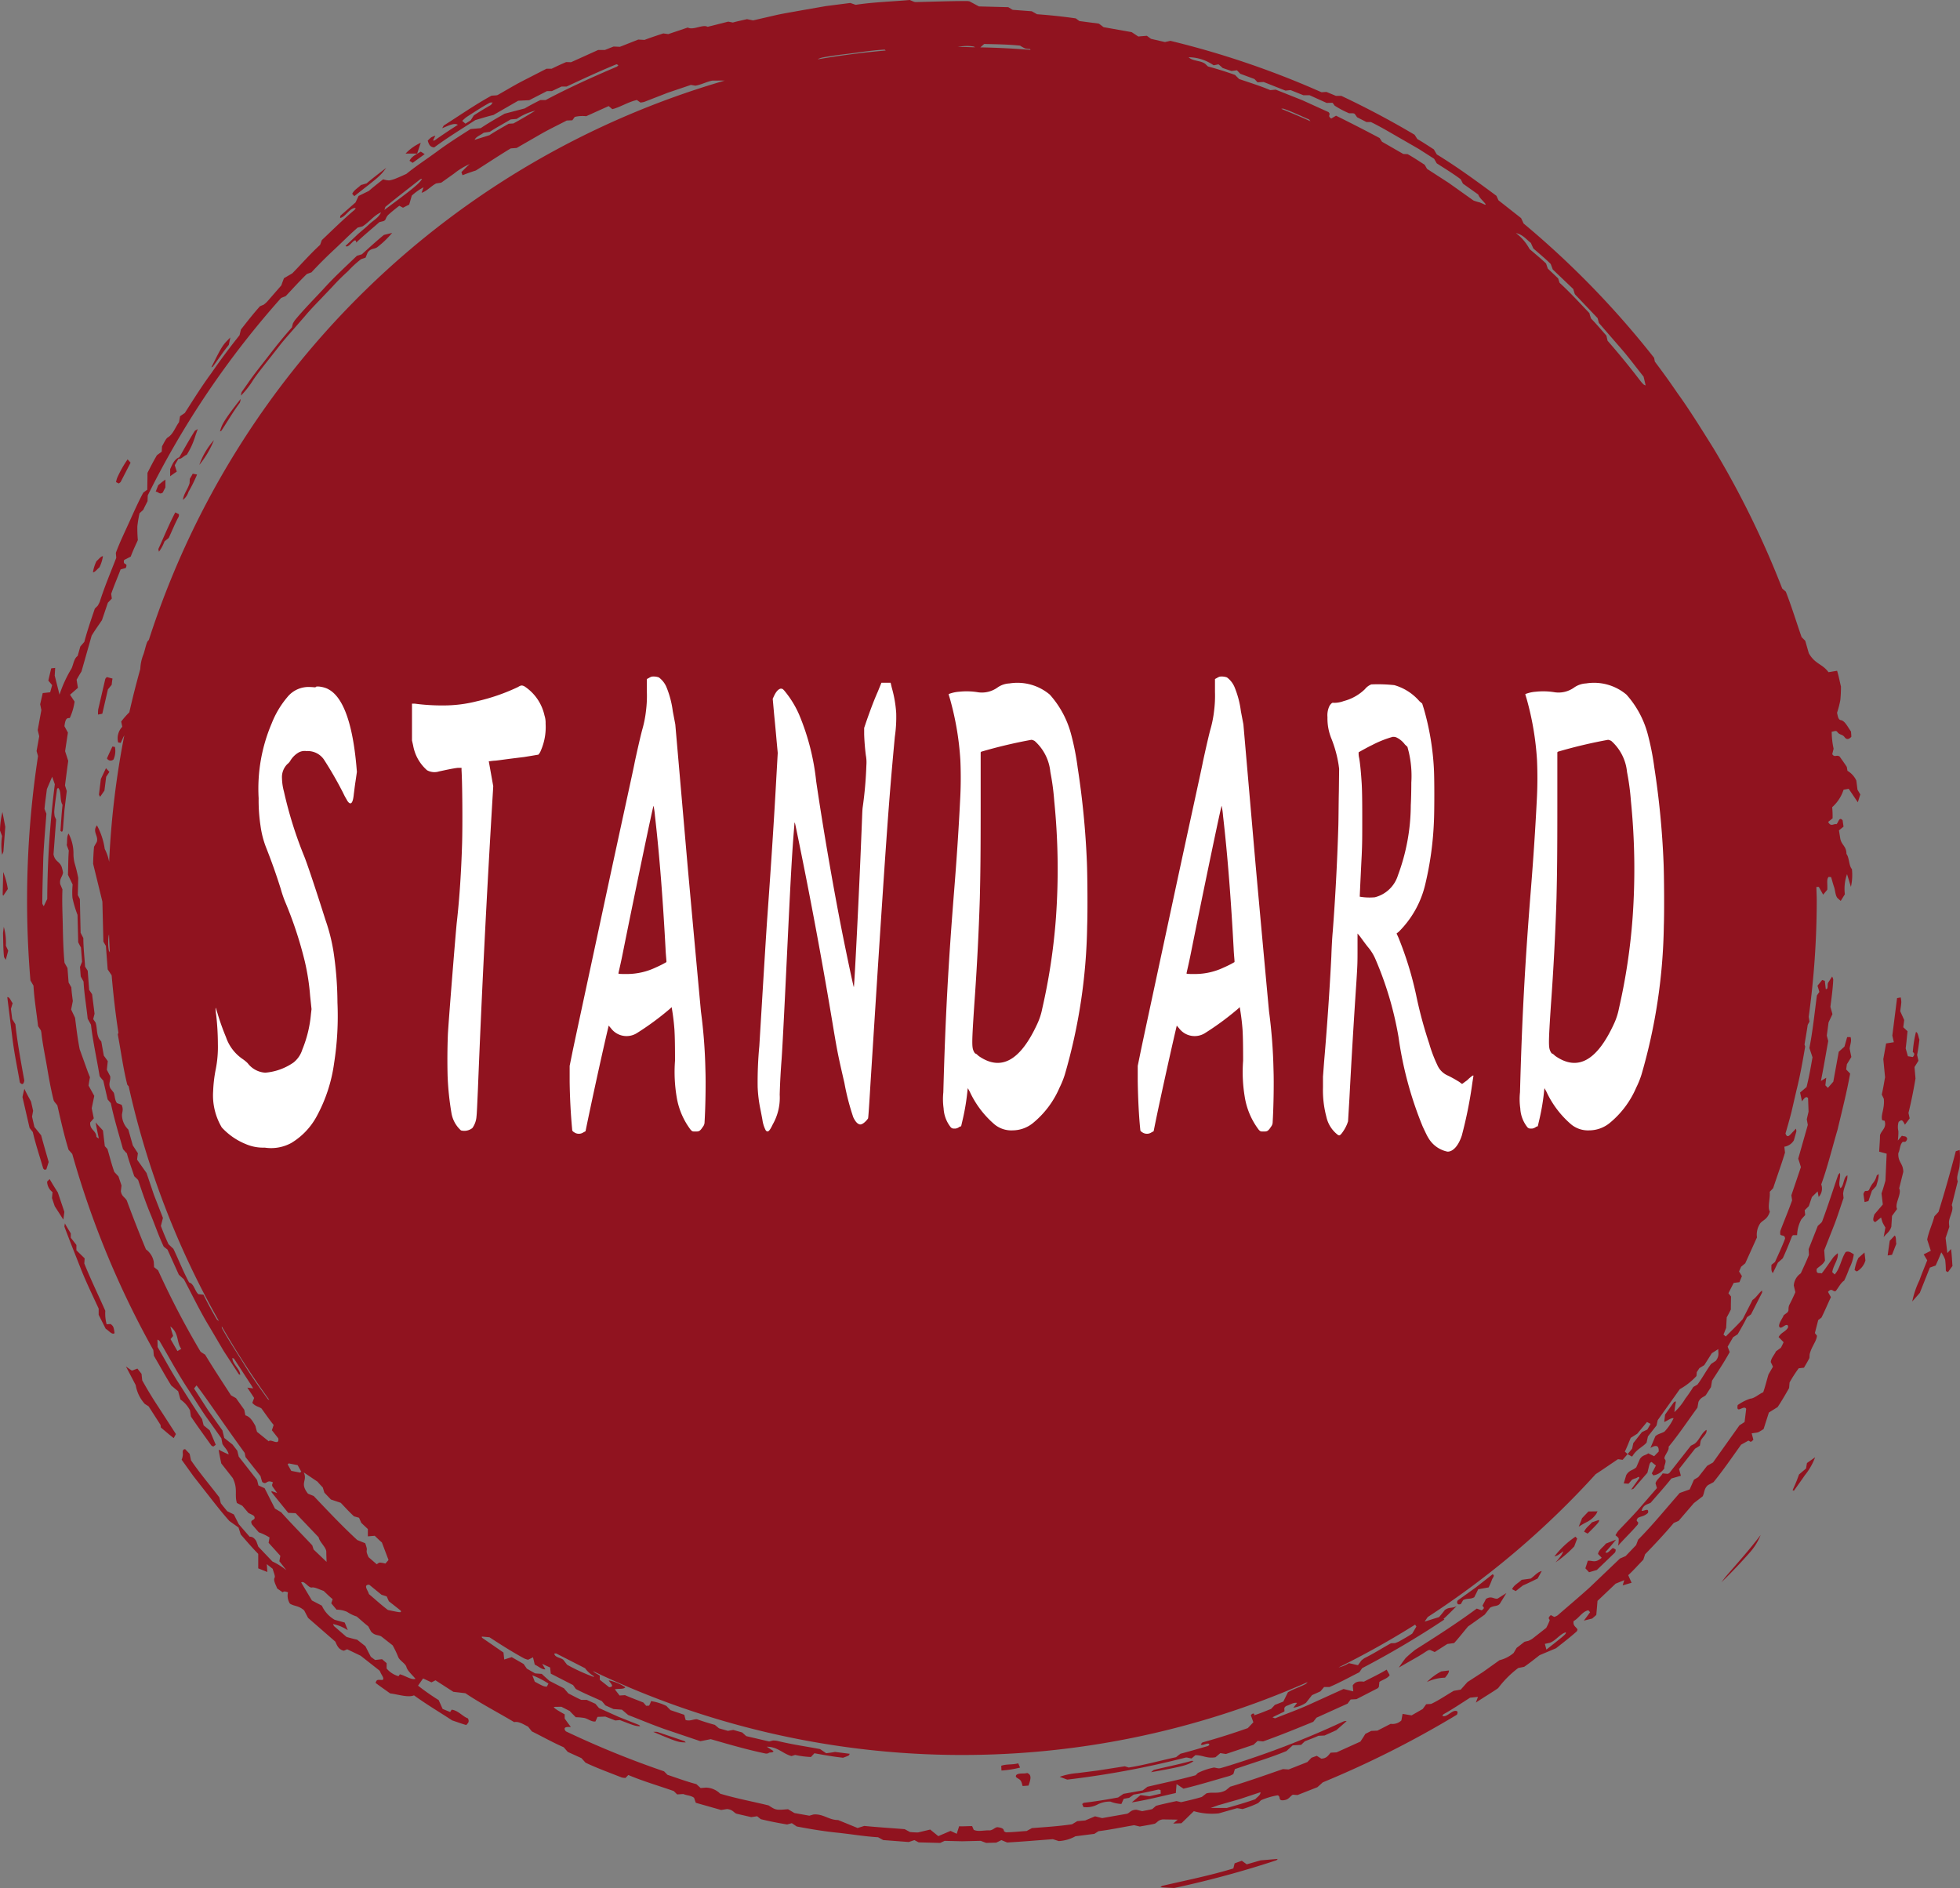
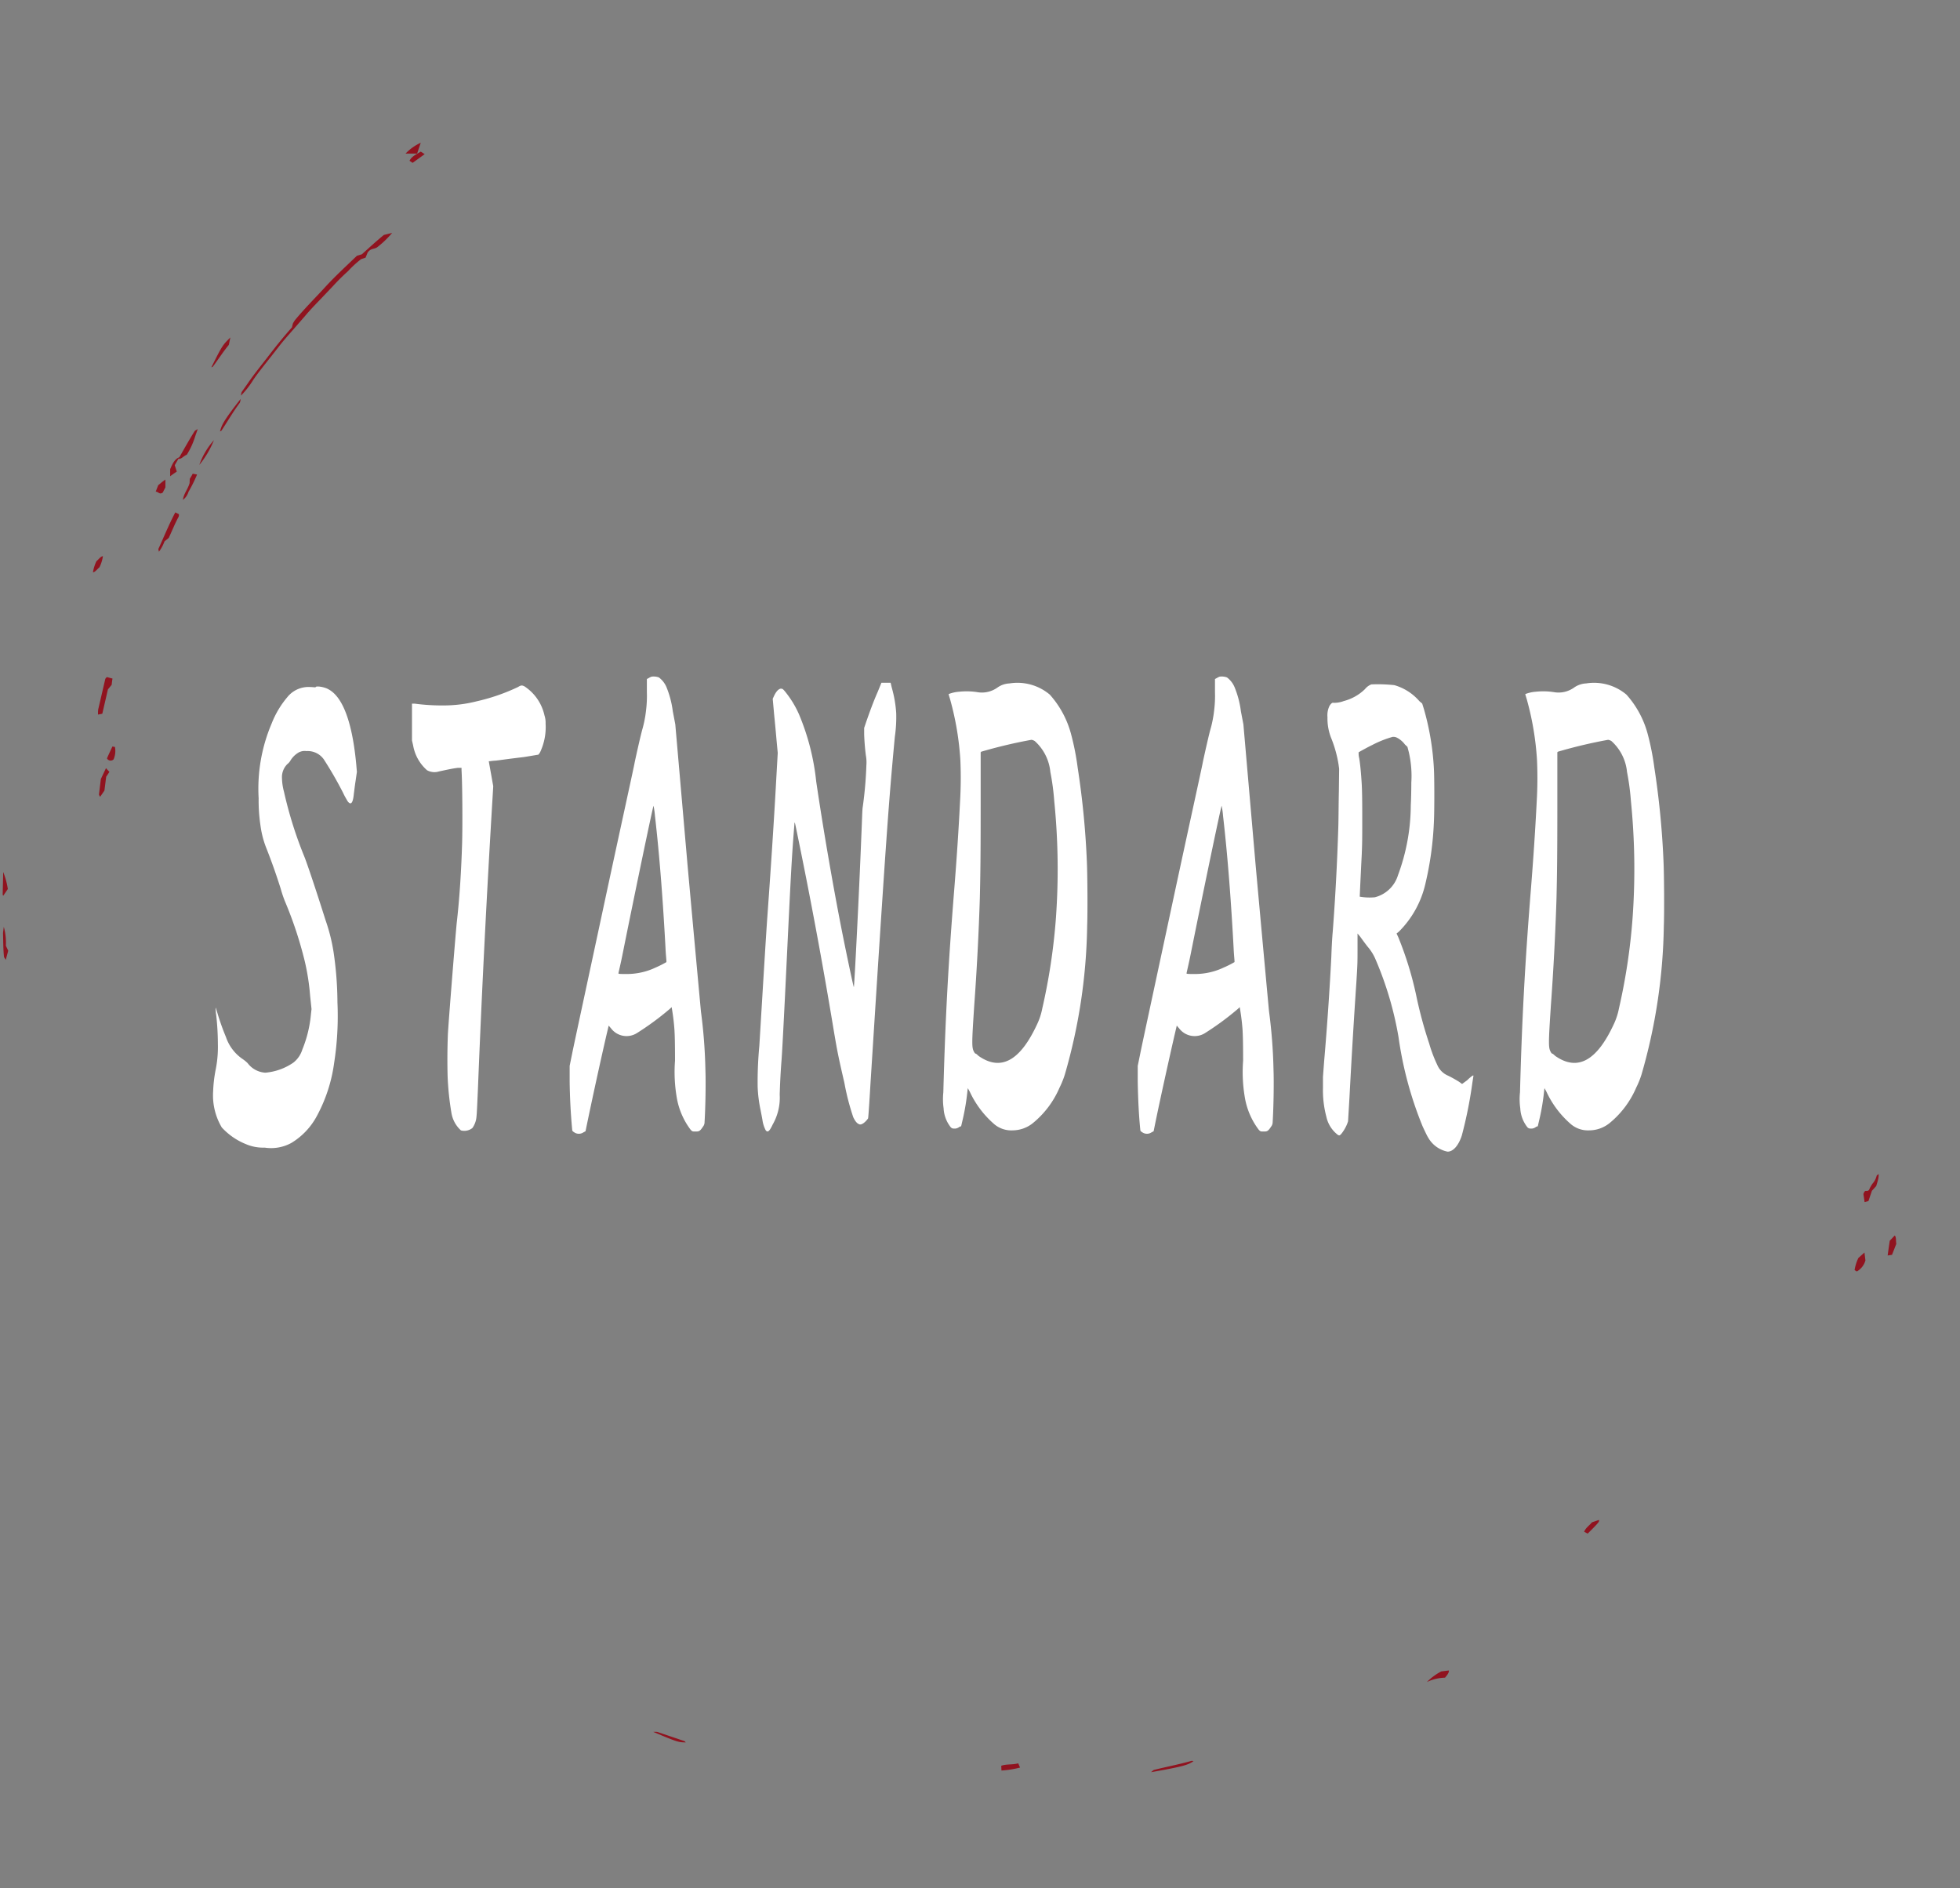
<svg xmlns="http://www.w3.org/2000/svg" height="91.458" width="94.953">
  <rect width="100%" height="100%" fill="#808080" stroke="none" />
  <g fill="#90131f">
-     <path d="M89.56 38.21l.443.655c.038-.122.076-.244.12-.38l-.136-.23c-.018-.14-.037-.3-.057-.443a1.065 1.065 0 0 0-.429-.472l-.032-.19c-.134-.207-.271-.388-.345-.5-.159-.108-.241.066-.36-.117l.066-.264a3.862 3.862 0 0 1-.092-.824c.085 0 .206-.08.27.01.12.166.24.1.354.254s.233.087.327-.019c0-.078-.01-.151-.016-.253-.154-.211-.293-.52-.493-.553-.12-.019-.144-.167-.183-.357a4.923 4.923 0 0 0 .158-.609 6.346 6.346 0 0 0 .031-.661c-.066-.267-.106-.5-.187-.763l-.416.069c-.3-.411-.653-.387-.955-.92l-.171-.6c-.057-.06-.1-.1-.178-.181-.251-.721-.487-1.494-.764-2.2l-.175-.154a44.27 44.27 0 0 0-3.321-6.776c-.642-1.03-1.233-1.973-1.757-2.692-.5-.736-.9-1.265-1.093-1.523l-.035-.183a43.27 43.27 0 0 0-6.325-6.509c-.037-.09-.078-.173-.12-.26l-1.094-.861-.1-.219c-.93-.689-1.9-1.4-2.89-2.005l-.141-.243c-.253-.159-.536-.353-.8-.5l-.134-.209q-1.7-1.011-3.548-1.884h-.263l-.456-.19-.244.014a42.857 42.857 0 0 0-7.319-2.49l-.264.059-.676-.156-.2-.147c-.156.014-.284.019-.413.036l-.319-.211-1.366-.244-.225-.17-.945-.125-.176-.13a26.562 26.562 0 0 0-1.876-.2l-.254-.144-.928-.07-.211-.128-1.422-.037-.459-.247a1.298 1.298 0 0 0-.109-.014c-.835 0-1.669.033-2.5.05a.316.316 0 0 1-.1-.023L44.075 0c-.863.077-1.741.1-2.608.231a.247.247 0 0 1-.092-.025l-.183-.062-1.188.152-1.18.206c-.392.073-.787.135-1.177.218l-1.164.268-.295-.06c-.231.056-.465.1-.684.164l-.224-.044-1 .251c-.234-.134-.705.182-.959.034l-.946.319-.242-.033c-.3.1-.611.2-.911.315l-.3-.017-.891.351-.308-.013-.422.167h-.325l-1.311.592-.237-.007c-.238.1-.487.216-.7.322h-.252l-1.188.609c-.4.208-.783.443-1.176.663a.313.313 0 0 1-.1.02l-.2.013c-.792.433-1.535.954-2.3 1.437-.025.016-.036.053-.091.14.282-.112.594-.281.76-.164-.4.254-.768.5-1.122.751-.022.015-.058.008-.083.011l.115-.238a1.126 1.126 0 0 0-.2.083 1.293 1.293 0 0 0-.169.16c.049.151.09.309.313.327.664-.492 1.361-.913 1.99-1.322.31-.092.569-.175.878-.248l1.2-.691.537-.027.859-.44h.238l.465-.22h.246c.8-.372 1.6-.746 2.411-1.077.025-.01.068.029.1.044-.03.028-.05.059-.078.071-1.172.5-2.335 1.024-3.447 1.615h-.255c-.273.137-.582.3-.757.406l-.975.256c-.364.209-.778.443-1.158.7l-.491.043c-.549.349-1.1.7-1.609 1.076s-1.039.718-1.506 1.1c-.19.083-.319.146-.444.194a1.653 1.653 0 0 1-.375.118.9.9 0 0 1-.3-.054c-.266.208-.545.429-.692.562l-.5.245-.149.316-.722.631c-.026.023-.017.081-.023.122.274-.057.47-.514.754-.484a.353.353 0 0 1-.051.086c-.559.468-1.076.983-1.59 1.469l-.082.228c-.481.44-.927.952-1.348 1.381l-.405.237c-.048.13-.084.218-.125.345l-.689.791a1.492 1.492 0 0 1-.165.144l-.181.076c-.323.36-.623.744-.925 1.131l-.066.274a32.03 32.03 0 0 0-1.379 1.855c-.457.618-.861 1.27-1.273 1.912l-.23.156-.05.289c-.191.26-.282.584-.551.744-.09.055-.2.306-.272.423l-.016.263-.23.169c-.162.271-.309.56-.459.856 0 .269-.007.543-.01.814l-.193.143c-.255.475-.472.968-.693 1.457s-.455.968-.637 1.462l.02.241c-.271.7-.568 1.4-.8 2.13a1.345 1.345 0 0 1-.1.192l-.137.136c-.182.535-.367 1.071-.511 1.614l-.193.223-.131.462c-.2.124-.214.516-.335.67a6.154 6.154 0 0 0-.542 1.2l-.232-.922.022-.373-.192.021c-.052.222-.1.412-.139.594l.184.219c-.033.124-.063.231-.095.346l-.361.039-.124.541.058.282-.177.969.073.3-.128.717.07.243a46.4 46.4 0 0 0-.368 10.869l.148.251c.034.644.151 1.325.223 1.965l.134.2a1.065 1.065 0 0 1 .025.111c.059.552.178 1.1.27 1.643s.188 1.094.324 1.633a.374.374 0 0 0 .051.088l.129.159c.163.71.322 1.43.538 2.135.008.029.039.052.06.077l.125.144a43.838 43.838 0 0 0 3.926 9.494l.027.278c.3.513.573 1.015.844 1.446l.333.276.111.4a1.432 1.432 0 0 1 .462.525l.046.3c.311.465.651.927.982 1.394.017.024.055.034.1.062l.12-.088-.293-.7-.294-.24-.075-.3c-.39-.567-.749-1.154-1.121-1.729s-.691-1.181-1.034-1.767c0-.136-.005-.249-.007-.361.048.032.085.044.1.069.47.8.909 1.624 1.427 2.4.253.39.5.786.759 1.171l.809 1.139.053.278c.094.17.27.309.3.508q-.248-.108-.483-.231c.034.226.08.445.126.665l.557.71c.261.533.075.786.2 1.207l.261.133.3.353c.276.131.275.131.3.223.006.157-.258.076-.128.334l.327.378a2.6 2.6 0 0 1 .523.252l-.046.257.568.63-.047.263.34.434a3.5 3.5 0 0 0-.678-.424l-.682-.717-.1-.27c-.156-.256-.312-.2-.324-.216l-.522-.6-.239-.474-.317-.155c-.1-.115-.206-.248-.313-.384l-.075-.29c-.459-.6-.949-1.175-1.37-1.792l-.067-.316-.215-.224c-.126 0-.127.1-.113.233a.707.707 0 0 1-.059.277l.566.79.592.756c.393.5.766.989 1.156 1.423l.442.315.106.335c.27.312.545.634.848.943v.7l.441.177-.025-.38.285.226c.036.151.136.355.094.428-.075.129.052.333.123.523l.264.185c.082-.051.082-.051.261 0a.713.713 0 0 0 .095.553c.227.137.407.081.687.325l.189.362 1.321 1.151c.087.2.167.39.414.44l.16-.07.653.313.9.708a.305.305 0 0 1 .055.087c.051.138.219.314.1.38-.274-.013-.271-.018-.333.141.227.173.466.336.706.509.4.05.874.215 1.156.094.62.45 1.282.84 1.848 1.213.277.092.477.169.689.226.047-.083.171-.126.076-.323-.255-.089-.467-.383-.789-.422l-.072.113-.365-.148-.191-.428a11.138 11.138 0 0 1-1-.7l.244-.35.408.19.194-.1.865.558.582.068c.743.5 1.579.931 2.364 1.4.233-.047.452.111.673.219l.184.23c.509.253 1.013.537 1.541.768l.2.227.66.3.2.221c.576.274 1.164.483 1.743.714a.7.7 0 0 0 .194.024l.135-.14c.737.309 1.482.523 2.2.776l.166.163.3-.018c.149.068.365.065.519.182l.084.242 1.227.348.282-.044c.27.018.321.161.455.223l.721.167.287-.042.175.141c.431.107.868.189 1.278.258l.227-.064.239.161c.65.123 1.3.232 1.964.3s1.315.184 1.976.221l.249.137 1.236.094.274-.092.207.109 1.042.027.215-.1.856.02.892-.021.263.1.49-.013.251-.122.278.115c.745-.041 1.49-.107 2.215-.16l.286.092a1.877 1.877 0 0 0 .807-.233l.917-.117.2-.129c.561-.069 1.128-.19 1.726-.291l.277.065c.23-.044.477-.079.723-.137.128-.061.152-.174.384-.208l.728.011-.219.191.4-.017.6-.584a3.17 3.17 0 0 0 1.21.106l.886-.252.263.044a5.167 5.167 0 0 0 .758-.291l.141-.139a3.54 3.54 0 0 1 .8-.236c.174.048 0 .263.276.24s.3-.179.462-.27l.224.017.967-.381.26-.234a48.056 48.056 0 0 0 6.5-3.279c.066-.146.019-.2-.12-.18-.2.049-.4.32-.587.241.02-.031.032-.068.058-.083.438-.244.852-.525 1.285-.8l.381-.041-.1.277c.451-.3.838-.527 1.079-.7a4.889 4.889 0 0 1 .971-.973l.29-.059c.273-.187.534-.4.747-.564l.795-.335c.356-.279.687-.534 1-.814.023-.02.028-.059.041-.09-.053-.132-.233-.165-.189-.414.247-.124.408-.457.715-.522l.084.095-.3.406.4-.1.2-.173.032-.36.027-.323.877-.833.419-.171-.077.253.432-.126-.163-.368c.267-.245.507-.52.732-.749l.085-.263c.466-.482.945-.989 1.389-1.518l.234-.1.74-.86.429-.332c.1-.216.058-.365.255-.541l.267-.142c.474-.582.9-1.206 1.337-1.816l.347-.194c.08-.007.094.145.247-.05l-.081-.306.2-.029a.434.434 0 0 0 .141-.036c.082-.042.168-.1.236-.143l.256-.8.425-.266c.2-.3.386-.624.555-.92l.021-.267a6.317 6.317 0 0 1 .444-.69l.256-.029c.1-.174.188-.319.263-.47l.011-.179c.095-.391.334-.622.354-.9l-.1-.129.161-.628.159-.122c.162-.329.306-.668.456-.991l-.141-.254c.2-.226.24.027.378-.044.134-.167.248-.405.405-.5a5.474 5.474 0 0 0 .245-.587 2.068 2.068 0 0 0 .222-.689c-.121-.066-.226-.177-.393-.11-.22.324-.262.786-.534 1.087l-.117-.111c.045-.33.315-.626.267-.918a1.36 1.36 0 0 0-.216.2c-.184.255-.362.525-.562.779-.094-.05-.281.069-.241-.221.136-.138.286-.182.4-.4a64.827 64.827 0 0 1-.037-.5l.495-1.256c.161-.421.294-.851.442-1.276l-.021-.21c.035-.354.229-.608.207-.889-.2.085-.16.516-.339.624a.477.477 0 0 0-.023-.065c-.085-.169.045-.481 0-.678 0 0-.039.044-.08.084-.256.743-.5 1.515-.783 2.272a.32.32 0 0 1-.063.078l-.146.132-.444 1.127.014.283c-.12.305-.264.6-.392.889a.779.779 0 0 0-.341.589l.076.325a8.762 8.762 0 0 1-.3.631c-.069.2.017.249-.1.362l-.161.12c-.073.177-.22.338-.229.525.045.171.18.031.3-.031.086-.044.17-.014.126.124-.156.219-.306.2-.448.442l.243.251c-.055.119-.09.192-.133.269l-.237.173c-.077.171-.237.328-.252.518l.106.226-.217.376c-.1.338-.164.607-.255.862-.207.086-.426.3-.632.311a2.3 2.3 0 0 0-.605.31c-.087.47.305-.035.412.184l-.078.637-.25.162-1.281 1.8-.283.159-.429.548-.21.125-.208.472-.483.171c-.7.8-1.324 1.568-2.012 2.261l-.1.265-.506.53-.275.119-1.484 1.417c-.506.455-1.024.892-1.536 1.336a.569.569 0 0 1-.166.075l-.164-.087c-.2.182-.035.182-.059.265a2.7 2.7 0 0 1-.164.354l-.674.528a1.226 1.226 0 0 1-.189.1l-.186.044c-.134.1-.258.208-.383.294l-.148.25a1.617 1.617 0 0 1-.68.348l-.8.571-.753.487-.328.368-.339.059c-.368.213-.736.469-1.094.634l-.241.016-.167.23-.54.31-.436-.073-.059.318a.616.616 0 0 1-.517.164l-.644.33-.3.013-.285.145c-.069.119-.167.263-.238.372l-1.157.523-.286.014c-.119.141-.2.283-.454.289l-.217-.136-.256.093-.2.209-.907.358-.279-.017c-.863.3-1.71.6-2.553.853l-.209.171c-.366.2-.617.068-.941.151l-.226.175c-.334.1-.683.179-1 .252l-.226-.053c-.346.077-.7.149-.99.23l-.185.159c-.169.043-.331.066-.485.1l-.276-.069c-.276 0-.327.148-.452.192l-1.213.213-.344-.087-.476.2-.385.034-.254.152c-.637.094-1.292.136-1.942.185l-.257.14c-.334.021-.661.059-.99.063-.03 0-.06-.025-.1-.044-.029-.063.013-.154-.294-.2-.138-.021-.208.12-.391.152-.27-.017-.571.078-.789-.028l-.077-.18c-.226 0-.418.017-.63.008l-.116.364-.3-.14-.593.254-.392-.319-.589.141c-.132 0-.255-.009-.388-.02l-.26-.14c-.646-.051-1.3-.092-1.957-.156l-.323.1-.945-.386c-.447.006-.726-.316-1.2-.267l-.193.057-.723-.129-.31-.185c-.581.047-.585.05-.942-.184-.772-.189-1.574-.336-2.345-.569a1.014 1.014 0 0 0-.687-.294l-.259.021-.207-.189c-.461-.12-.947-.3-1.4-.451l-.165-.169a44.649 44.649 0 0 1-4.745-1.931c-.026-.012-.041-.048-.059-.07-.065-.16.117-.148.289-.149a8.175 8.175 0 0 1-.3-.41v-.2c-.444-.249-.509-.3-.525-.362l.367-.006.405.207c.1.114.193.2.289.3a2.59 2.59 0 0 1 .43.039c.171.044.346.194.524.167l.1-.223.38-.014.481.188.222-.019c.749.29.749.29.987.3-.021-.022-.039-.056-.065-.066l-.979-.388-.952-.428-.177-.208-.419-.189h-.268c-.246-.112-.447-.225-.62-.31l-.215-.25-.706-.362c-.18-.164-.28-.248-.368-.336l-.324-.025-.4-.229-.155-.225-.578-.333-.361.115-.038-.338-1.032-.712c-.015-.01-.013-.04-.019-.061l.374.034c.547.357 1.1.709 1.678 1.024a1.013 1.013 0 0 0 .193.065l.236-.119.086.356c.186.081.338.242.514.228l-.153-.267c.152.072.269.13.382.175l.034.3 1.077.552.135.19c.41.22.844.392 1.261.588l.174.208.391.177.408.03.3.257c.592.229 1.17.473 1.755.68l1.747.591.5-.1c.878.253 1.768.513 2.675.7a.417.417 0 0 0 .126-.02c.009-.062.25 0 .231-.107l-.316-.206c.526 0 .775.338 1.195.453l.177-.055a4.481 4.481 0 0 0 .766.1l.169-.182c.481.09.933.168 1.387.217.088-.033.18-.062.258-.1.035-.017.04-.05.069-.09l-.716-.091c-.18.034-.3.047-.429.063l-.293-.2c-.67-.129-1.383-.225-2.081-.4a1.282 1.282 0 0 0-.205-.017l-.181.048-1.111-.259-.2-.179-.43-.122-.26.045-.432-.123-.2-.167a11.951 11.951 0 0 1-.872-.274c-.2.006-.315.1-.543.04l-.066-.254-.667-.226c-.066-.068-.132-.129-.194-.2a2.557 2.557 0 0 0-.749-.237.993.993 0 0 1-.09.211c-.014.021-.1.012-.146.016l-.136-.158c-.287-.115-.6-.231-.891-.357l-.261.017-.231-.3c.2-.046.424.011.511-.1a2.349 2.349 0 0 0-.807-.335c.075.137.312.317.021.332l-.453-.359v-.2c-.088-.069-.255-.126-.33-.222a41.4 41.4 0 0 0 34.623.533l-.083.087c-.3.16-.6.244-.873.407l-.223.451-.411.162-.181.194c-.234.087-.439.186-.838.314.07-.033-.011-.179-.143-.01l.121.343-.269.282a32.97 32.97 0 0 1-2.186.691c-.038.011-.063.066-.092.1.077.1.388-.148.417.018-.025.021-.046.052-.074.06-.448.128-.894.26-1.328.373l-.214.167c-.786.169-1.535.383-2.291.5l-.192-.059-1.325.207-.959.122a3.306 3.306 0 0 0-.869.181l.366.135a43.514 43.514 0 0 0 5.74-1.068.3.3 0 0 1 .1.007l.181.038.186-.16c.361-.006.552.174.974.1l.236-.2.27.042 1.337-.447.2-.186.263.024c.844-.3 1.645-.629 2.431-.95l.158-.2 1.505-.681.148-.2.282-.016 1.024-.526c.027-.014.042-.047.062-.072l.024-.238c.181-.118.392-.164.5-.328l-.147-.266c-.376.226-.757.4-1.1.582-.218-.018-.4-.028-.544.181l.026.289-.472-.115-1.675.761c-.541.244-1.089.438-1.626.654-.031.012-.078-.022-.142-.043l.576-.28c.027-.107-.064-.172.1-.273.167-.046.335-.179.519-.145l-.184.233a1.5 1.5 0 0 0 .615-.239l.29-.369.41-.185.176-.209h.259c.513-.219.979-.48 1.448-.714l.138-.2a43.647 43.647 0 0 0 3.982-2.356l-.041-.032c.2-.174.379-.367.634-.615-.249.123-.353.029-.571.187-.078.106-.18.225-.277.341l-.7.22.148-.221a41.57 41.57 0 0 0 8.137-6.921c.387-.251.723-.488 1.081-.726l.225.031.239-.276a1.528 1.528 0 0 0-.133-.121c.1-.2.178-.412.286-.667l.316-.2.472-.568.175.09-.157.273-.264.127-.418.532-.055.266a5.056 5.056 0 0 1-.222.267 2.384 2.384 0 0 0 .222.121c.211-.364.492-.444.7-.678l.065-.3.418-.532c.021-.1.041-.186.057-.257l1.069-1.5a3.222 3.222 0 0 0 .806-.636l.017-.188.124-.193.239-.148.366-.578.315-.2c-.017.174.066.319-.121.569l-.23.152c-.239.326-.435.7-.662 1l-.2.116a6.847 6.847 0 0 1-.392.571 2.828 2.828 0 0 1-.525.648c.021-.154.032-.289.062-.432.02-.094.013-.12-.092-.04l-.421.592-.041.356c.156-.054.324-.209.454-.181a2.445 2.445 0 0 1-.443.65c-.16.092-.31.1-.441.224l-.238.566c.3-.178.415-.1.4.174l-.221.226-.283-.139c-.138.106-.273.073-.407.275l-.174.4c-.185.168-.338.124-.489.383l-.119.4.233.013.168-.194a1 1 0 0 1 .174-.068c.061-.008.188-.141.176-.006l-.393.552c.066-.025.1-.027.121-.047l.668-.769c.114-.462.1-.469.2-.522l.211.172c-.073.143-.137.267-.2.379l.074.1a.785.785 0 0 0 .54-.35c-.053-.083.127-.32.021-.431s.242-.437.177-.6c.5-.609.937-1.266 1.4-1.9l.049-.279c.107-.224.252-.227.356-.326l.251-.39.052-.313c.294-.461.6-.915.855-1.386l-.1-.259.265-.459.221-.144c.151-.26.322-.556.453-.825l.193-.137.534-1.048c.013-.025 0-.062 0-.108-.157.119-.289.354-.458.454l-.478.934c-.3.334-.572.585-.819.839l-.112-.091.129-.326.028-.511c.078-.13.141-.269.2-.376 0-.239.006-.457.008-.633l-.126-.159.255-.5.278-.035.122-.293-.14-.225.1-.229.2-.167.568-1.255a.973.973 0 0 1 .166-.693c.146-.165.338-.175.459-.556-.126-.217.023-.631-.006-.96l.166-.177c.2-.609.409-1.177.573-1.723l-.032-.285a.651.651 0 0 0 .462-.31l.12-.427a.5.5 0 0 0-.02-.137l-.223.234c-.109.123-.21.213-.283 0 .1-.346.2-.691.289-1.041l.244-1.057c.177-.7.3-1.413.421-2.114l-.033-.1c.054-.317.109-.634.155-.953l.086-.156-.038-.228a41.608 41.608 0 0 0 .39-5.62c0-.226-.013-.449-.017-.675h.118l.21.375.2-.24c.021-.285-.048-.5.066-.621l.119.01c.047.156.088.32.141.47.065.182.06.446.184.559l.141.124.2-.321a2.124 2.124 0 0 1 .106-.975l.187.616a2.591 2.591 0 0 0 .049-.861c-.152-.163-.123-.554-.265-.735 0-.381-.242-.424-.3-.75l-.063-.391.221-.18a25.628 25.628 0 0 0-.044-.309c-.174-.2-.206.131-.3.189-.13-.039-.264.151-.4-.11l.215-.174a4.95 4.95 0 0 0-.02-.54 1.922 1.922 0 0 0 .551-.844zM23.776 5.089c-.28.159-.555.326-.821.5l-.15.238-.257.164-.155-.135a2.261 2.261 0 0 1 .2-.18c.373-.241.743-.486 1.134-.7.025-.014.063-.006.141-.012-.051.073-.066.107-.091.122zm51.309 74.49c.279-.1.485-.419.768-.508.022.082.022.081-.937.839l-.074-.277zm-16 7.852l.992-.284.986-.329c.014.14-.164.238-.248.339-.466.166-.94.3-1.378.424h-.784c.22-.078.325-.122.434-.153zm-32.518-5.868l-.073.139c-.12 0-.126.014-.587-.238l-.118-.308a3.958 3.958 0 0 1 .78.4zm47.6-69.786l.117.259c.275.241.571.483.841.752l.1.266.993.947.052.177a.267.267 0 0 0 .036.087l1.09 1.146.063.233 1.117 1.289c.372.431.706.887 1.048 1.312l.1.425a.349.349 0 0 1-.1-.046 1.569 1.569 0 0 1-.145-.16 37.934 37.934 0 0 0-1.6-1.958l-.055-.244c-.244-.279-.485-.569-.745-.831l-.061-.182c-.008-.029-.007-.067-.025-.087-.472-.495-.933-1-1.439-1.463l-.07-.214-.5-.474-.084-.247c-.25-.24-.542-.476-.8-.7a2.373 2.373 0 0 0-.661-.773c.355.079.518.328.734.484zM18.153 74.396c.118.11.223.219.349.326l.32.848-.151.173a1.286 1.286 0 0 0-.261-.047c-.068 0-.106.051-.16.08l-.391-.339a1.177 1.177 0 0 1-.092-.236c-.015-.075.014-.13 0-.2a1.782 1.782 0 0 0-.076-.245l-.382-.153c-.738-.678-1.427-1.412-2.112-2.134l-.275-.111c-.422-.534-.01-.612-.208-1.033l.668.45c.042.051.142.164.255.279l.078.254.316.331.477.16c.2.209.425.458.642.655l.245.07.107.246.319.3v.354zm.685 3.172l.574.452c.033.107.035.109-.619-.029-.321-.242-.617-.513-.922-.773-.035-.167-.3-.454.016-.451l.593.484.255.084zm-4.244-6.278l-.054.046-.429-.084-.176-.316.054-.046.43.085zm-1.548-3.476c-.025-.01-.055-.017-.068-.035-.4-.551-.793-1.1-1.151-1.684s-.742-1.151-1.078-1.761l-.006-.085a41.571 41.571 0 0 0 2.3 3.561zM62.072 5.271l.088-.01c.4.13.835.345 1.259.526l.067.087q-.7-.313-1.412-.6zm-3.278-2.107l.237-.048c.065.057.133.11.2.178l.427.145.268-.033.16.168.687.254.149.158c.075 0 .158-.012.3-.012l1.054.416.244-.026.623.249h.3l.826.373.289-.006.1.137a4.413 4.413 0 0 0 .7.37h.184a.346.346 0 0 1 .078.021c.042.05.075.1.126.172l.455.233h.214c.531.258 1.037.569 1.552.861l.768.443.742.475.126.22c.38.245.8.5 1.162.773l.109.212.739.525c.057.17.241.308.362.469-.01.01-.02.033-.031.028-.11-.054-.225-.1-.255-.113a2.417 2.417 0 0 1-.3-.091c-.064-.04-.125-.088-.188-.132l-1.023-.727-1.044-.675-.115-.2c-.261-.164-.536-.354-.826-.513l-.21-.009-1.033-.594-.114-.178c-.7-.373-1.407-.734-2.11-1.082l-.233.138c-.176-.115-.06-.167-.085-.246-.018-.024-.032-.059-.057-.07l-1.257-.57-1.291-.514-.265.023c-.492-.207-1-.364-1.508-.537l-.2-.2a17.211 17.211 0 0 0-1.31-.41l-.137-.13c-.224-.165-.6-.12-.8-.316a2.151 2.151 0 0 1 1.211.39zm-9.377-.954a1.775 1.775 0 0 0 .246.137 1.146 1.146 0 0 0 .241.028.387.387 0 0 1 .018.042q-1.2-.1-2.429-.122l.183-.164c.69.012 1.219.026 1.741.079zm-2.234.048l.057.032c-.211 0-.42-.016-.631-.016-.072 0-.141 0-.213.005a1.986 1.986 0 0 1 .787-.024zm-7.337.528c.5-.1 1.006-.148 1.508-.216s1-.14 1.508-.167l.046.044q-1.663.147-3.286.426l.028-.022a1.523 1.523 0 0 1 .2-.068zM23.44 6.428l.291-.044c.317-.209.67-.394 1.011-.6l.291-.024a2.789 2.789 0 0 1 .9-.4c-.459.287-.762.457-1.063.622l-.225.012c-.311.181-.653.368-.932.555l-.72.225c.075-.164.292-.226.447-.349zm-4.758 3.584c.549-.453 1.115-.885 1.674-1.325a.29.29 0 0 1 .091-.027c-.122.239-.532.547-1.827 1.51.039-.1.042-.143.062-.16zM2.12 43.901c-.024-.047-.069-.1-.07-.143 0-.728.03-1.457.046-2.182.032-.725.1-1.444.152-2.157l-.092-.233c.026-.3.074-.614.115-.96l.256-.6.129.366a45.9 45.9 0 0 0-.368 5.562c-.062.114-.111.228-.168.345zm6.476 21.548l-.333-.58.124-.152c-.039-.132-.093-.289-.134-.463.438.349.283.748.529 1.088zm-.944-3.917l-.189-.15c0-.076-.008-.158-.012-.252a.958.958 0 0 0-.381-.608 63.685 63.685 0 0 1-.929-2.37c-.1-.166-.25-.2-.286-.45l.032-.276-.148-.439-.2-.214c-.134-.368-.225-.749-.334-1.114l-.127-.136-.09-.758c-.1-.115-.208-.219-.354-.392.058.335.108.548.153.779a1.3 1.3 0 0 1-.117-.077c-.009-.322-.328-.331-.3-.7l.173-.2-.1-.488.124-.6-.277-.5c.019-.12.035-.242.069-.4l-.106-.267-.393-1.092c-.1-.5-.16-1.015-.224-1.525l-.19-.4.082-.409c-.021-.176-.057-.408-.072-.664l-.133-.236-.054-.7-.144-.255c-.055-.592-.072-1.186-.083-1.779s-.044-1.185-.017-1.775l-.108-.253c-.043-.271.1-.337.137-.562a2.185 2.185 0 0 0-.062-.263c-.1-.285-.327-.258-.4-.619l.127-1.685-.07-.155a1.459 1.459 0 0 1-.021-.229c.025-.361.086-.718.132-1.076 0-.029.034-.054.051-.08.18.141.071.617.219.825-.049.418-.07.846-.1 1.255.1.118.116-.027.123-.124l.071-.9.111-.9-.087-.271c.052-.39.1-.787.157-1.188l-.151-.472.136-.9-.168-.308c.051-.451.163-.382.26-.4a2.867 2.867 0 0 0 .232-.792l-.221-.333.382-.335-.064-.394c.069-.114.129-.23.237-.4l.492-1.733c.159-.266.323-.488.5-.753l.286-.844.192-.2-.031-.227c.128-.379.3-.772.456-1.185l.251-.069c.125-.3-.161-.093-.08-.388l.319-.164c.14-.372.251-.584.345-.8a6.259 6.259 0 0 1-.024-.667 5.975 5.975 0 0 1 .106-.635l.181-.163c.057-.133.134-.272.208-.421 0-.088.006-.183.009-.278a43.1 43.1 0 0 1 6.46-9.564l.226-.093c.315-.331.657-.716 1.022-1.069l.223-.08c.348-.376.719-.746 1.1-1.1s.75-.731 1.138-1.067l.231-.059c.313-.185.553-.536.9-.678-.113.261-.38.393-.571.575-.171.163-.358.314-.538.47l-.611.578c.164.166.49-.525.52-.16.4-.382.771-.679 1.124-.993l.192-.047c.145-.055.083-.139.231-.3.1-.091.3-.263.54-.444l.179.094.3-.152.126-.436a2.838 2.838 0 0 1 .567-.4l-.092.266c.263-.083.465-.336.709-.455l.242-.036.613-.435a3.452 3.452 0 0 1 .764-.466c-.184.164-.276.27-.4.388l.052.152c.2-.075.387-.148.648-.228.517-.327 1.1-.715 1.69-1.071l.288-.022 1.2-.691c.4-.227.819-.426 1.225-.638l.271-.011.117-.163a1.59 1.59 0 0 1 .554-.034l1.088-.491.178.149c.385-.094.738-.34 1.19-.444l.173.124a1.031 1.031 0 0 0 .2-.038l1.114-.434 1.128-.382.218.036c.261-.036.53-.186.822-.245.2 0 .408-.005.6 0a41.449 41.449 0 0 0-27.9 27.1.312.312 0 0 0-.08.1c-.084.211-.119.446-.2.647a2.068 2.068 0 0 0-.132.654q-.292 1.041-.532 2.1a4.112 4.112 0 0 0-.394.448l.053.252a.81.81 0 0 0-.2.759l.125.023c.056-.121.11-.255.173-.367a41.547 41.547 0 0 0-.734 6.131 2.3 2.3 0 0 0-.214-.628 3.4 3.4 0 0 0-.378-1.142c-.24.316.092.506-.008.805l-.132.23c-.027.294-.042.6-.043.832l.447 1.826.049 1.94c.039.066.064.118.121.206l.087 1.139.192.287c.081.938.186 1.869.329 2.789a.146.146 0 0 0-.03.085c.154.814.259 1.639.459 2.426l.067.077a41.124 41.124 0 0 0 4.372 11.37l-.093-.064a17.48 17.48 0 0 1-.656-1.212l-.247-.025c-.17-.143-.211-.509-.449-.568-.282-.521-.5-1.083-.761-1.63l-.237-.222a12.748 12.748 0 0 1-.369-.885l.1-.388-.438-1.123-.357-1.055-.457-.645c.007-.088.021-.181.039-.312l-.246-.377-.218-.768a1.018 1.018 0 0 1-.308-.685c-.006-.151.093-.263-.019-.518l-.22-.077c-.113-.14-.1-.353-.16-.51l-.165-.212c-.107-.244.017-.339-.006-.582l-.163-.313.045-.421-.192-.266-.122-.682-.1-.122c-.141-.248-.09-.537-.178-.8l-.114-.163.066-.263-.12-.944-.142-.209-.07-.928-.127-.2c-.029-.455-.084-.917-.085-1.382l-.132-.256-.036-1.635-.1-.194.021-.829a7.061 7.061 0 0 0-.178-.725 1.889 1.889 0 0 1-.053-.425 2.054 2.054 0 0 0-.238-1c-.1.165-.053.379-.088.558l.1.268c-.031.392-.026.785-.041 1.172l.227.472a3.833 3.833 0 0 0-.009.644 5.511 5.511 0 0 0 .245.825l.034 1.33c.046.085.084.168.134.251l.053.691-.1.251.035.46.137.25c.032.6.136 1.179.2 1.8l.159.286c.093.807.284 1.672.421 2.5.065.085.106.132.177.215l.209.907.155.181c.157.75.383 1.489.59 2.226.046.051.086.1.154.176-.006-.006.027.01.035.036.1.372.236.733.355 1.1l.135.129c.02.024.05.044.059.072.182.547.367 1.092.588 1.622s.4 1.073.646 1.588l.182.143.549 1.215c.075.073.145.136.245.22.41.77.788 1.569 1.253 2.327l.676 1.15.73 1.121c.012.019.046.023.07.034 0-.284-.394-.531-.376-.819.032.018.069.026.084.049l.743 1.142c.062.086.113.179.178.285l-.282-.036.329.5-.089.237c.154.178.3.175.444.272.2.276.387.549.59.8l-.085.255.309.393c.065.392-.373 0-.461.144l-.569-.459c-.025-.086-.052-.175-.077-.285-.121-.212-.248-.45-.487-.514l-.054-.272-.4-.562-.243-.136c-.42-.653-.85-1.3-1.253-1.969l-.158-.1c-.024-.02-.058-.035-.073-.062a41.089 41.089 0 0 1-2.053-3.937zM5.266 45.31l.016-.032c.011.286.023.572.04.857l-.048-.077a2.38 2.38 0 0 1-.008-.748zm8.374 27.96l-.32-.191-.5-.986-.3-.136-.045-.181a.321.321 0 0 0-.03-.094l-.879-1.12-.07-.286-.231-.3-.4-.318-.09-.366-.69-.971-.683-1.06.119-.149c.485.618 1.1 1.568 2.333 3.27l.04.2.728.925c.025.1.052.19.081.283.243.174.173-.136.518.017.021.012-.087.112-.009.216.064.088.127.176.214.3l-.27-.092c0 .02-.005.051.009.069l.8.987.358.014 1.117 1.172c.036.224.357.472.368.693 0 .162.009.312.014.495l-.629-.6-.064-.2c-.473-.506-.981-1.016-1.494-1.587zm5.737 7.829l-.07.1a1.175 1.175 0 0 1-.577-.373v-.26l-.221-.191-.337.038-.208-.156-.264-.513-.4-.315c-.17-.036-.326-.081-.51-.131l-.608-.526a.635.635 0 0 1-.048-.1 2.032 2.032 0 0 1 .715.3c-.055-.137-.1-.255-.151-.373l-.484-.132a1.52 1.52 0 0 1-.622-.686l-.48-.25-.521-.87c.151-.119.35.279.528.24.12-.027.36.1.56.166.132.122.267.263.437.4l-.068.2.258.309a1.264 1.264 0 0 1 .511.107 1.8 1.8 0 0 0 .461.223c.2.166.376.334.562.476l.134.251c.188.211.334.148.5.241l.547.429a4.691 4.691 0 0 1 .268.558c.065.181.354.319.4.49.051.19.281.382.44.574-.2.069-.508-.159-.753-.217zm9.394.095c0 .014 0 .042-.009.04a8.814 8.814 0 0 1-1.289-.59l-.179-.234c-.114-.112-.421-.111-.44-.308.039 0 .074-.012.1 0l1.391.711a1.375 1.375 0 0 0 .425.385zm39.846-2.4l-.2.341c-.187.126-.417.255-.646.384a1.44 1.44 0 0 1-.192.077l-.193.007c-.421.233-.836.5-1.277.717a1.186 1.186 0 0 0-.159.121l-.163.225-.439-.1a1.491 1.491 0 0 1-.5.207 41.337 41.337 0 0 0 3.708-2.072z" />
-     <path d="M89.689 51.203l-.082-.4c.01-.174.113-.373.043-.564h-.163l-.132.462-.276.248-.264 1.45-.262.3-.123-.124.042-.367-.257.157c.138-.682.241-1.322.354-1.935l-.069-.264.085-.639.189-.4-.1-.354c.052-.406.117-.861.138-1.319a.491.491 0 0 0-.054-.15l-.2.31c-.04.1.026.317-.108.3l-.046-.4-.129-.041-.227.278c.052.155.071.231.091.3l-.118.169c-.116.862-.2 1.722-.364 2.546l.15.452c-.081.457-.155.908-.288 1.441l-.313.266.092.428c.1-.147.2-.274.294-.159l.024.656-.086.369.05.275-.465 1.636c.044.12.091.277.13.407l-.462 1.366.036.244c-.167.475-.379.972-.569 1.478a.567.567 0 0 0 0 .184c.071.073.217 0 .229.19-.148.4-.33.777-.489 1.135l-.171.136c0 .139-.028.306.068.4l.245-.506.233-.207c.163-.343.306-.707.45-1.071.01-.026.045-.042.057-.052h.19a1.723 1.723 0 0 1 .206-.769l.185-.206-.024-.233.2-.2.15-.441.278-.271.048.27a.591.591 0 0 0 .126-.609c.313-.863.528-1.765.791-2.654.212-.9.444-1.8.609-2.714l-.193-.2.035-.253zm2.597 3.279l.228-.306-.057-.263c.141-.568.261-1.188.34-1.668l-.048-.554.19-.306-.064-.281c.047-.241.082-.493.112-.746-.055-.124-.063-.339-.167-.367a5.4 5.4 0 0 0-.153.979s.156.057 0 .235l-.239-.039-.107-.381c.039-.282.061-.565.09-.829l-.206-.194.044-.351-.192-.425c.024-.193.046-.319.053-.442a1.244 1.244 0 0 0-.029-.226l-.177.033-.23 1.816.074.32-.375.059-.135.758.085.884c-.039.19-.069.437-.16.833l.1.21c.047.487-.161.773-.079 1.035l.118.028c.107.35-.156.456-.225.7 0 .246-.025.5-.04.794l.363.1-.059 1.306c-.04.138-.094.345-.19.616l.063.538-.406.478c-.114.324-.032.344.043.373l.28-.222a2.1 2.1 0 0 0 .073.246c.041.083.086.163.135.241l-.085.467c.138-.192.271-.219.372-.5l.034-.53.246-.335c-.135-.247.241-.743.1-1l.2-.8c-.008-.429-.266-.454-.24-.909.081-.146.068-.392.2-.532.079-.048.149.07.231-.154-.046-.174-.171-.1-.256-.157l-.2.236a2.916 2.916 0 0 0 .027-.457.844.844 0 0 1 .012-.446c.154-.121.176-.11.306.135zM55.253 86.959l-.424.353c.759-.121 1.442-.3 2.134-.454l.036-.434.335.223c.758-.178 1.49-.41 2.227-.616a1.057 1.057 0 0 0 .19-.094l.073-.237c.862-.3 1.711-.549 2.5-.876l.3-.274.41-.025.177-.171c.264-.107.486-.185.658-.268l.3-.015.571-.258.5-.438a.475.475 0 0 0-.107 0 .725.725 0 0 0-.108.044l-.109.049a43.145 43.145 0 0 1-5.585 2.126c-.077.022-.153.047-.23.064a.336.336 0 0 1-.1 0l-.186-.036a3.1 3.1 0 0 0-.784.265l-.108.11c-.782.219-1.565.373-2.336.559-.077.061-.153.12-.232.175l-.928.166-.261.177c-.54.1-1.091.191-1.646.255-.028 0-.052.033-.093.061l.061.147a1.161 1.161 0 0 0 .673-.118 1.263 1.263 0 0 1 .635-.145 1.694 1.694 0 0 0 .53.114l.112-.25.263-.047.221-.157c.414-.068.8-.153 1.193-.244.028-.006.061.013.11.025l.007.173-.542.125c-.148-.015-.28-.034-.437-.054zm39.496-31.19c-.264 1.012-.543 2-.837 2.938l-.2.214c-.085.351-.268.711-.349 1.127l.175.542-.344.175.171.287c-.121.308-.259.636-.377.968a4.3 4.3 0 0 0-.348 1.027l.366-.418.487-1.224.28-.1c.1-.215.186-.414.272-.638a1.432 1.432 0 0 1 .189.357 4.541 4.541 0 0 1 .033.518c.006.053.06.051.1.085l.221-.3c-.021-.273-.032-.566-.07-.821l-.178.194-.085-.73.181-.536c-.007-.077-.018-.143-.018-.218 0-.26.256-.61.137-.835l.289-1.157c-.085-.2.053-.476.086-.717a4.357 4.357 0 0 0 .008-.8zM71.117 78.792l.81-.576.26-.335c.21-.119.349-.051.473-.191l.317-.518-.424.267c-.2.035-.278-.152-.566.016-.055.118-.115.224-.164.316 0 .082.166.094-.043.237l-.238-.085c-1.033.763-2.1 1.437-2.976 1.992q-.243.189-.465.4a5.659 5.659 0 0 0-.332.467c.5-.3.874-.489 1.223-.717a2.225 2.225 0 0 1 .2-.124.282.282 0 0 1 .091-.013l.223.1.609-.39.331-.044c.214-.238.422-.5.671-.802zm11.234-8.761l.036-.222c.061-.184.333-.345.283-.543-.25.146-.347.519-.586.679l-.17.088-1.036 1.317c-.018.024-.055.032-.083.047l-.247-.023c-.11.188-.3.3-.345.483l.068.227-.928 1.07c-.309.347-.634.673-.948 1.009a1.45 1.45 0 0 0-.132.207c.051.049.128.085.155.163a1.159 1.159 0 0 1-.034.348c.357-.394.67-.693.952-1.024a.225.225 0 0 0 .029-.088c-.011-.077-.152-.069-.012-.242.169-.085.31-.073.485-.241.059-.278-.208-.064-.31-.1.081-.306.28-.3.443-.392.311-.366.638-.719 1-1.173l.46-.132-.087-.326.774-.986zm-73.829-.562l-.832-1.286a19.77 19.77 0 0 1-.8-1.315l-.034-.316-.2-.255-.268.1-.286-.2.472.9a1.8 1.8 0 0 0 .444.915l.181.114.578.9.016.125c.221.185.433.372.623.513zm-.727-.317c0 .009 0 .006 0 0zM61.904 90.05l-.831.069-.674.193-.238-.173-.349.124-.062.249c-1.174.356-2.31.578-3.435.84-.031.006-.056.038-.1.067.241.025.477.028.672.039a48.085 48.085 0 0 0 4.935-1.337c.034-.011.057-.047.082-.071zM4.78 63.393v.3l.341.675c.146.085.318.318.429.21-.041-.3-.061-.339-.192-.439l-.192.012a2.024 2.024 0 0 1-.065-.654c-.33-.743-.709-1.525-1.017-2.291l.017-.248-.4-.392v-.257l-.272-.351v-.211c-.1-.163-.2-.322-.287-.484-.012.1-.028.141-.018.169.25.67.518 1.333.78 2s.576 1.305.876 1.961zm-2.785-8.394l-.328-.407-.115-.5.052-.283-.1-.444c-.114-.214-.225-.409-.323-.62-.044.173-.073.3-.092.4l.344 1.494.156.2c.129.566.328 1.155.5 1.751.009.029.042.05.064.074l.091-.014.114-.36c-.146-.518-.263-.912-.363-1.291zm-.817-2.654c-.164-.907-.333-1.81-.433-2.729l-.154-.25-.062-.495.084-.277c-.085-.09-.141-.309-.26-.289l.257 2.062c.088.689.233 1.373.352 2.071.089.104.176.127.216-.093zm76.617 22.431c-.122.175-.33.275-.379.5l.18.185c-.33.282-.433.121-.674.146l-.117.366.178.19.376-.11.876-.842a.26.26 0 0 0 .035-.09c0-.023.006-.055-.007-.066a.784.784 0 0 0-.13-.066c-.154.119-.262.3-.36.2.152-.162.292-.333.518-.608zm-7.022 2.926l.108-.189c.214-.106.339-.027.541-.14.067-.137.136-.266.188-.385l.506-.09a3.053 3.053 0 0 0 .16-.368c.023-.085.173-.22.029-.266l-.821.645-.854.611c-.022.015-.028.052-.042.078.007.092.035.155.185.104zM3.118 58.704l-.319-.945a11.327 11.327 0 0 1-.394-.642l-.122.121a.652.652 0 0 0 .262.51l-.026.29.133.394.417.649zm72.239 16.982a5.416 5.416 0 0 0 .908-.775l.143-.381-.086-.089a4.451 4.451 0 0 0-1.018.956.675.675 0 0 0 .162-.059c.084-.051.167-.117.271-.191a1.553 1.553 0 0 1-.1.195 3.273 3.273 0 0 1-.28.344zm-2.104 1.298l.178.091.345-.271c.3-.13.527-.248.714-.335l.2-.364c-.205.045-.328.217-.532.365l-.44.06c-.171.168-.371.245-.465.454zm-23.85 9.226c.1.087.1.207.14.309l.282-.021c.143-.386.131-.528-.061-.611-.154.052-.361-.01-.51.079-.124.123.063.171.149.244zm27.911-12.849a.424.424 0 0 0 .07-.148l-.431.006-.309.324c-.065.182-.115.29-.163.414a4.307 4.307 0 0 1 .435-.248 1.231 1.231 0 0 0 .398-.348zm.076-.166l-.007.018h.025zm7.905 1.164c-.567.745-1.132 1.366-1.677 2-.081.094-.151.2-.226.294a25.576 25.576 0 0 0 1.4-1.472 2.876 2.876 0 0 0 .503-.822zM17.063 9.388l.1.115c1.084-.859 1.224-.923 1.546-1.371-.391.3-.675.518-.952.753l-.275.078c-.127.136-.325.231-.419.425zm70.432 61.749l-.34.289-.109.294-.088.211-.115.256.063.028c.177-.249.359-.5.528-.749a3.04 3.04 0 0 0 .5-.873l-.394.279c-.021.114-.031.183-.045.265zM5.622 23.355l.134.066c.044-.038.079-.054.093-.081l.477-.927-.144-.161a5.523 5.523 0 0 0-.5.884 1.05 1.05 0 0 0-.06.219zM.256 40.056l-.138-.722a4.022 4.022 0 0 0-.118.894l.1.275a2.959 2.959 0 0 0 0 .9.73.73 0 0 0 .066-.155c.029-.411.063-.828.09-1.192z" />
    <path d="M90.995 57.093a1.605 1.605 0 0 0 .021-.22c-.035.028-.095.054-.1.084a.917.917 0 0 1-.208.389 1.834 1.834 0 0 0-.164.3c-.127.124-.18-.069-.27.195l.057.39.186-.048.169-.5.208-.227c.035-.119.075-.241.101-.363zM11.086 16.705l.073-.358c-.371.372-.383.369-.92 1.449.028-.015.065-.023.081-.046.256-.344.488-.706.766-1.045zm44.823 69.032c-.028.006-.05.037-.148.112 1.487-.261 1.813-.349 2.059-.537-.031 0-.065-.021-.092-.013-.6.17-1.214.287-1.819.438zm34.122-24.8a2.059 2.059 0 0 0-.184.588c.043.018.093.089.14.048a.885.885 0 0 0 .384-.515l-.046-.384zm1.518-.831c-.035.24-.067.453-.1.712l.21-.032.209-.534c-.028-.125.006-.339-.08-.4zM49.327 85.419c-.29.08-.564.026-.821.119l.01.23a4.808 4.808 0 0 0 .9-.143 2.79 2.79 0 0 0-.089-.206zm19.798-3.937a2.164 2.164 0 0 1 .88-.212c.1-.121.2-.242.187-.349l-.37.046a2.851 2.851 0 0 0-.697.515zM.284 45.812a2.859 2.859 0 0 0-.1-.916c-.021.185-.038.259-.037.333.011.371.007.743.046 1.114 0 .03.03.057.086.156l.119-.444zm77.178 27.817l-.343.117c-.108.145-.288.246-.375.456l.171.089c.58-.572.566-.584.547-.662zM31.838 83.897a.867.867 0 0 0-.19 0c1.2.507 1.22.5 1.573.51-.021-.022-.039-.056-.065-.065zM.379 43.066a3.583 3.583 0 0 0-.224-.824L.13 43.328a.125.125 0 0 0 .027.064zm20.004-36.15a2.349 2.349 0 0 0-.734.523h.559zM4.675 27.182a1.875 1.875 0 0 0-.171.541c.1 0 .209-.16.313-.24a1.858 1.858 0 0 0 .17-.54c-.105 0-.209.159-.312.239zM20.574 7.467l-.189-.122c-.222.137-.447.231-.545.444l.15.1zm-7.66 10.08l.576-.732c.211-.279.444-.538.672-.8l.61-.7c.224-.268.465-.521.708-.772l.642-.674a10.113 10.113 0 0 1 .743-.738 4.854 4.854 0 0 1 .63-.578l.215-.071.1-.246c.154-.219.307-.155.459-.255a4.609 4.609 0 0 0 .729-.7l-.4.1c-.369.3-.736.64-1.07.939l-.235.068c-.518.5-1.047.982-1.534 1.513s-1 1.04-1.46 1.595a1.425 1.425 0 0 0-.111.178l-.044.184c-.388.434-.754.888-1.11 1.351s-.727.913-1.057 1.4l-.269.381a.761.761 0 0 0-.036.175 4.215 4.215 0 0 0 .6-.769c.206-.3.423-.572.642-.849zM4.956 34.575c.1-.431.186-.8.272-1.179l.184-.225c.009-.1.021-.2.039-.3l-.279-.073c-.035.046-.065.068-.073.1l-.341 1.468a1.476 1.476 0 0 0-.008.25zm2.723-7.996c-.016.036.011.088.02.147a1.949 1.949 0 0 0 .27-.5l.207-.169c.16-.343.3-.7.483-1.033a.342.342 0 0 0 .008-.115l-.175-.087c-.33.63-.556 1.201-.813 1.757zM4.886 37.737l-.091.743c0 .039.036.08.056.118l.208-.3.085-.671.156-.234-.166-.181zm6.734-18.23a.742.742 0 0 0 .037-.181c-.852 1.085-.918 1.273-1 1.575.027-.016.062-.025.077-.048.295-.448.566-.916.886-1.346zm-2.425 3.686l-.011.211c-.083.3-.285.508-.322.81a.76.76 0 0 0 .27-.39 6.885 6.885 0 0 0 .415-.837l-.21-.04c-.06.114-.098.18-.142.246zM5.182 36.737a.2.2 0 0 0 .27.085.169.169 0 0 0 .051-.038 1.012 1.012 0 0 0 .065-.6l-.122-.022c-.087.184-.177.375-.264.575zm2.701-12.874l.13-.253v-.378l-.148.107-.2.166-.121.31c.139.009.178.156.339.048zm1.773-1.342a4.6 4.6 0 0 0 .709-1.2 3.568 3.568 0 0 0-.709 1.2zm-1.091.324l-.1-.309.184-.319c.1.059.248-.132.4-.188a3.679 3.679 0 0 0 .392-.844c.041-.134.092-.264.139-.4-.094.059-.131.069-.147.094-.26.414-.5.844-.742 1.268-.25.1-.342.347-.447.578v.346c.103-.078.203-.15.321-.226z" />
  </g>
  <g fill="#fff">
    <path d="M15.913 33.391c.7.374 1.161 1.612 1.35 3.685l.027.317-.067.461c-.041.259-.067.518-.081.6-.041.461-.149.576-.311.346-.027-.058-.122-.2-.2-.374a18.087 18.087 0 0 0-.945-1.642.954.954 0 0 0-.837-.4.623.623 0 0 0-.364.058 1.138 1.138 0 0 0-.433.432.637.637 0 0 1-.135.144.891.891 0 0 0-.256.691 2.68 2.68 0 0 0 .094.633 19.729 19.729 0 0 0 .959 3.081c.149.346.635 1.815 1.053 3.139a8.822 8.822 0 0 1 .392 1.554 17.105 17.105 0 0 1 .189 2.448 14.787 14.787 0 0 1-.162 2.937 7.488 7.488 0 0 1-.837 2.563 3.383 3.383 0 0 1-1.23 1.3 2.041 2.041 0 0 1-1.295.229 2.114 2.114 0 0 1-.918-.172 3.208 3.208 0 0 1-1.162-.806 3.043 3.043 0 0 1-.418-1.757 6.65 6.65 0 0 1 .121-1.036 5.524 5.524 0 0 0 .108-1.239 12.762 12.762 0 0 0-.081-1.411 2.131 2.131 0 0 1-.027-.344c.013-.03.041.115.081.23a11.69 11.69 0 0 0 .419 1.18 2.1 2.1 0 0 0 .809 1.065 1.7 1.7 0 0 1 .243.2 1.159 1.159 0 0 0 .852.46 2.8 2.8 0 0 0 1.363-.489 1.283 1.283 0 0 0 .433-.633 5.89 5.89 0 0 0 .418-1.728l.027-.23-.067-.634a11.08 11.08 0 0 0-.257-1.67 19.053 19.053 0 0 0-.972-2.937 6.033 6.033 0 0 1-.2-.6c-.2-.632-.419-1.266-.716-2.015a4.555 4.555 0 0 1-.257-1.008 8.191 8.191 0 0 1-.093-1.353 8.059 8.059 0 0 1 .634-3.627 4.508 4.508 0 0 1 .756-1.268 1.315 1.315 0 0 1 1.121-.489c.135 0 .244.029.256 0 .022-.064.427-.006.616.109zm9.493-.144a2.27 2.27 0 0 1 .972 1.411 1.165 1.165 0 0 1 .054.4 2.844 2.844 0 0 1-.23 1.3.635.635 0 0 1-.121.2c-.013 0-.338.058-.7.115-.959.115-1.107.145-1.364.173a2.587 2.587 0 0 0-.283.029h-.055l.216 1.209-.013.231c-.3 4.952-.54 9.675-.729 14.454-.028.634-.054 1.238-.068 1.3a1.1 1.1 0 0 1-.2.575.632.632 0 0 1-.554.115 1.451 1.451 0 0 1-.459-.835 13.782 13.782 0 0 1-.188-1.813 32.141 32.141 0 0 1 .013-1.988c.027-.575.379-4.952.432-5.441.135-1.181.216-2.477.257-3.8.027-.892.014-2.936-.027-3.57v-.115h-.19c-.242.028-.633.115-.9.173a.743.743 0 0 1-.581-.058 2.071 2.071 0 0 1-.675-1.209l-.054-.231v-1.785h.135a10.075 10.075 0 0 0 1.405.086 6.511 6.511 0 0 0 1.593-.2 9.541 9.541 0 0 0 2-.691c.151-.092.192-.092.314-.035zm6.512-.432a1.132 1.132 0 0 1 .365.461 4.618 4.618 0 0 1 .311 1.18l.121.634.594 6.823c.338 3.744.635 6.94.648 7.084a25.025 25.025 0 0 1 .216 2.793c.027.72 0 1.929-.04 2.563a.354.354 0 0 1-.081.23c-.148.23-.2.23-.364.23-.136 0-.149 0-.23-.086a3.576 3.576 0 0 1-.662-1.5 7.335 7.335 0 0 1-.095-1.843c0-.95-.013-1.238-.027-1.5a10.49 10.49 0 0 0-.107-.922l-.028-.173-.094.087a13.461 13.461 0 0 1-1.607 1.18.941.941 0 0 1-1.228-.23l-.122-.144-.122.518a229.363 229.363 0 0 0-.918 4.2l-.082.4-.107.057a.392.392 0 0 1-.433 0c-.094-.057-.107-.086-.107-.143a28.87 28.87 0 0 1-.122-2.332v-.749l.122-.6c.067-.345.77-3.6 1.553-7.256s1.458-6.709 1.471-6.824c.054-.259.257-1.18.365-1.584a5.568 5.568 0 0 0 .189-.95 5.687 5.687 0 0 0 .041-.893v-.632l.108-.058a.6.6 0 0 1 .122-.058.747.747 0 0 1 .35.037zm-.257 6.219c-.012-.057-.89 4.147-1.485 7.113-.107.547-.216.978-.216 1.008s.176.028.433.028a3.258 3.258 0 0 0 1.377-.317 4.839 4.839 0 0 0 .513-.259c.013-.029-.027-.317-.041-.662-.121-2.246-.283-4.434-.512-6.421a3.922 3.922 0 0 0-.069-.487zm11.04-5.959h.446l.054.23a5.864 5.864 0 0 1 .216 1.237 6.554 6.554 0 0 1-.067 1.153c-.2 2.159-.284 3.167-.5 6.305-.283 4.2-.459 7.055-.675 10.423-.067 1.123-.108 1.728-.122 1.757-.121.173-.3.316-.405.288s-.2-.115-.311-.346a11.7 11.7 0 0 1-.431-1.67c-.3-1.295-.338-1.5-.5-2.447a244.2 244.2 0 0 0-1.85-9.934c-.041-.2-.055-.259-.067-.2 0 .029-.041.49-.081 1.066-.069 1.008-.109 1.727-.285 5.385-.162 3.4-.229 4.578-.257 4.98a33.88 33.88 0 0 0-.093 1.728 2.606 2.606 0 0 1-.338 1.44c-.162.345-.243.4-.338.287a1.542 1.542 0 0 1-.162-.517 31.38 31.38 0 0 0-.094-.491 6.639 6.639 0 0 1-.136-1.093 18.555 18.555 0 0 1 .081-1.987c.19-3.138.338-5.586.392-6.305.122-1.7.3-4.262.433-6.709l.067-1.181-.054-.576c-.027-.317-.081-.893-.122-1.3l-.067-.748.067-.145c.095-.2.2-.316.311-.344.081 0 .095 0 .176.086a4.788 4.788 0 0 1 .729 1.18 11.433 11.433 0 0 1 .823 3.225c.338 2.3.811 5.039 1.242 7.227.217 1.094.568 2.764.582 2.736.027-.058.256-4.578.364-7.343.041-.921.041-1.209.067-1.382a18.982 18.982 0 0 0 .176-2.016 1.855 1.855 0 0 0-.026-.489 10.917 10.917 0 0 1-.081-1.008v-.316l.107-.317c.162-.461.338-.951.554-1.44zm8.158.575a4.659 4.659 0 0 1 1.026 1.9 12.5 12.5 0 0 1 .324 1.642 40.627 40.627 0 0 1 .446 4.578c.027.634.04 2.389.013 3.081a27.153 27.153 0 0 1-1.081 7.2 4.27 4.27 0 0 1-.256.634 4.505 4.505 0 0 1-1.3 1.727 1.579 1.579 0 0 1-.971.345 1.281 1.281 0 0 1-.878-.287 4.661 4.661 0 0 1-1.2-1.584l-.095-.173-.014.086a10.906 10.906 0 0 1-.229 1.411l-.081.346-.081.029a.381.381 0 0 1-.2.086c-.122 0-.149 0-.216-.057a1.594 1.594 0 0 1-.352-.921 3.2 3.2 0 0 1-.014-.779c.095-3.57.244-6.276.528-9.818.121-1.525.216-2.936.283-4.29a19.654 19.654 0 0 0 .014-1.986 14.137 14.137 0 0 0-.487-2.909c-.04-.144-.081-.259-.081-.288a1.728 1.728 0 0 1 .514-.115 3.376 3.376 0 0 1 .918.028 1.294 1.294 0 0 0 .932-.229 1.091 1.091 0 0 1 .581-.2 2.435 2.435 0 0 1 1.957.543zm-.892 2.188a23.749 23.749 0 0 0-2.431.576l-.027.029v2.534c0 2.505-.013 3.369-.04 4.52a127.01 127.01 0 0 1-.27 5.183c-.122 1.843-.122 2.045-.027 2.246.027.058.068.115.094.115s.081.058.149.116c1.08.748 2.012.23 2.835-1.555a3.157 3.157 0 0 0 .243-.749 29.278 29.278 0 0 0 .663-4.4 33.046 33.046 0 0 0-.082-5.644 11.868 11.868 0 0 0-.189-1.411 2.308 2.308 0 0 0-.756-1.5.429.429 0 0 0-.162-.061zm9.473-3.023a1.139 1.139 0 0 1 .364.461 4.565 4.565 0 0 1 .312 1.18l.121.634.593 6.823c.338 3.744.635 6.94.649 7.084a25.258 25.258 0 0 1 .216 2.793c.027.72 0 1.929-.04 2.563a.36.36 0 0 1-.081.23c-.149.23-.2.23-.365.23-.135 0-.148 0-.229-.086a3.564 3.564 0 0 1-.662-1.5 7.335 7.335 0 0 1-.095-1.843c0-.95-.014-1.238-.027-1.5a10.84 10.84 0 0 0-.108-.922l-.027-.173-.095.087a13.54 13.54 0 0 1-1.606 1.18.942.942 0 0 1-1.229-.23l-.122-.144-.121.518c-.23 1.008-.648 2.879-.919 4.2l-.081.4-.107.057a.392.392 0 0 1-.433 0c-.095-.057-.107-.086-.107-.143-.069-.662-.109-1.5-.123-2.332v-.749l.123-.6c.067-.345.769-3.6 1.552-7.256s1.458-6.709 1.472-6.824c.054-.259.257-1.18.364-1.584a5.508 5.508 0 0 0 .19-.95 5.732 5.732 0 0 0 .041-.893v-.632l.107-.058a.625.625 0 0 1 .122-.058.752.752 0 0 1 .351.037zm-.257 6.219c-.013-.057-.891 4.147-1.485 7.113-.108.547-.216.978-.216 1.008s.176.028.432.028a3.255 3.255 0 0 0 1.377-.317 4.735 4.735 0 0 0 .513-.259c.014-.029-.026-.317-.04-.662-.121-2.246-.283-4.434-.513-6.421a3.812 3.812 0 0 0-.068-.487zm8.366-5.844a2.516 2.516 0 0 1 1.215.777l.135.115.081.259a12.828 12.828 0 0 1 .486 2.908c.027.432.027 2.074 0 2.563a15.708 15.708 0 0 1-.418 3.023 4.769 4.769 0 0 1-1.283 2.3l-.108.086.081.173a16.619 16.619 0 0 1 .864 2.793 20.72 20.72 0 0 0 .635 2.361 6.67 6.67 0 0 0 .391 1.036.981.981 0 0 0 .514.519 5.189 5.189 0 0 1 .473.259c.107.057.2.144.215.144s.121-.087.244-.173a2.172 2.172 0 0 1 .269-.23h.041l-.054.345a21 21 0 0 1-.513 2.563c-.162.489-.419.777-.689.777a1.394 1.394 0 0 1-.945-.691c-.041-.058-.135-.259-.257-.518a17.9 17.9 0 0 1-1.175-4.348 16.561 16.561 0 0 0-1.107-3.744 2.308 2.308 0 0 0-.392-.632c-.135-.173-.3-.4-.364-.49l-.122-.144v.72c0 .691 0 .749-.054 1.612a375.65 375.65 0 0 0-.338 5.643l-.067 1.124-.04.115a1.938 1.938 0 0 1-.284.489c-.081.087-.094.087-.162.058a1.506 1.506 0 0 1-.567-.893 4.992 4.992 0 0 1-.162-1.41v-.519l.054-.719c.148-1.728.27-3.485.351-5.1.013-.4.04-.922.068-1.209.121-1.584.216-3.312.269-5.039.014-.374.014-1.151.028-1.757l.013-1.094-.027-.2a5.869 5.869 0 0 0-.338-1.238 2.575 2.575 0 0 1-.2-1.066 1.028 1.028 0 0 1 .1-.546c.053-.087.134-.173.188-.145a1.35 1.35 0 0 0 .5-.086 2.306 2.306 0 0 0 1.026-.576.74.74 0 0 1 .311-.231 7.459 7.459 0 0 1 1.114.036zm-.081 2.505a5.146 5.146 0 0 0-1 .4c-.188.086-.594.316-.647.345a.911.911 0 0 0 .026.288c.055.317.095.806.122 1.238.014.259.026.634.026 1.555 0 1.094 0 1.3-.026 1.9-.027.519-.095 1.93-.095 2.016a2.777 2.777 0 0 0 .73.029 1.573 1.573 0 0 0 1.12-1.065 9.812 9.812 0 0 0 .622-3.4c.013-.2.026-.69.026-1.094a5.078 5.078 0 0 0-.121-1.468l-.067-.259-.122-.115a1.115 1.115 0 0 0-.419-.346.414.414 0 0 0-.175-.024zm11.327-2.045a4.661 4.661 0 0 1 1.027 1.9 12.944 12.944 0 0 1 .324 1.642 40.812 40.812 0 0 1 .445 4.578c.028.634.04 2.389.014 3.081a27.2 27.2 0 0 1-1.081 7.2 4.246 4.246 0 0 1-.256.634 4.515 4.515 0 0 1-1.3 1.727 1.58 1.58 0 0 1-.972.345 1.285 1.285 0 0 1-.878-.287 4.673 4.673 0 0 1-1.2-1.584l-.094-.173-.014.086a10.667 10.667 0 0 1-.23 1.411l-.081.346-.081.029a.382.382 0 0 1-.2.086c-.121 0-.148 0-.216-.057a1.591 1.591 0 0 1-.351-.921 3.131 3.131 0 0 1-.014-.779c.095-3.57.243-6.276.527-9.818.122-1.525.216-2.936.284-4.29a19.473 19.473 0 0 0 .013-1.986 14.088 14.088 0 0 0-.486-2.909c-.04-.144-.081-.259-.081-.288a1.718 1.718 0 0 1 .514-.115 3.377 3.377 0 0 1 .918.028 1.292 1.292 0 0 0 .931-.229 1.1 1.1 0 0 1 .581-.2 2.436 2.436 0 0 1 1.957.543zm-.891 2.188a23.684 23.684 0 0 0-2.431.576l-.027.029v2.534c0 2.505-.013 3.369-.04 4.52a125.31 125.31 0 0 1-.271 5.183c-.121 1.843-.121 2.045-.026 2.246.026.058.067.115.093.115s.082.058.15.116c1.08.748 2.012.23 2.835-1.555a3.2 3.2 0 0 0 .243-.749 29.246 29.246 0 0 0 .662-4.4 32.943 32.943 0 0 0-.081-5.644 11.921 11.921 0 0 0-.189-1.411 2.309 2.309 0 0 0-.756-1.5.43.43 0 0 0-.165-.061z" />
  </g>
</svg>